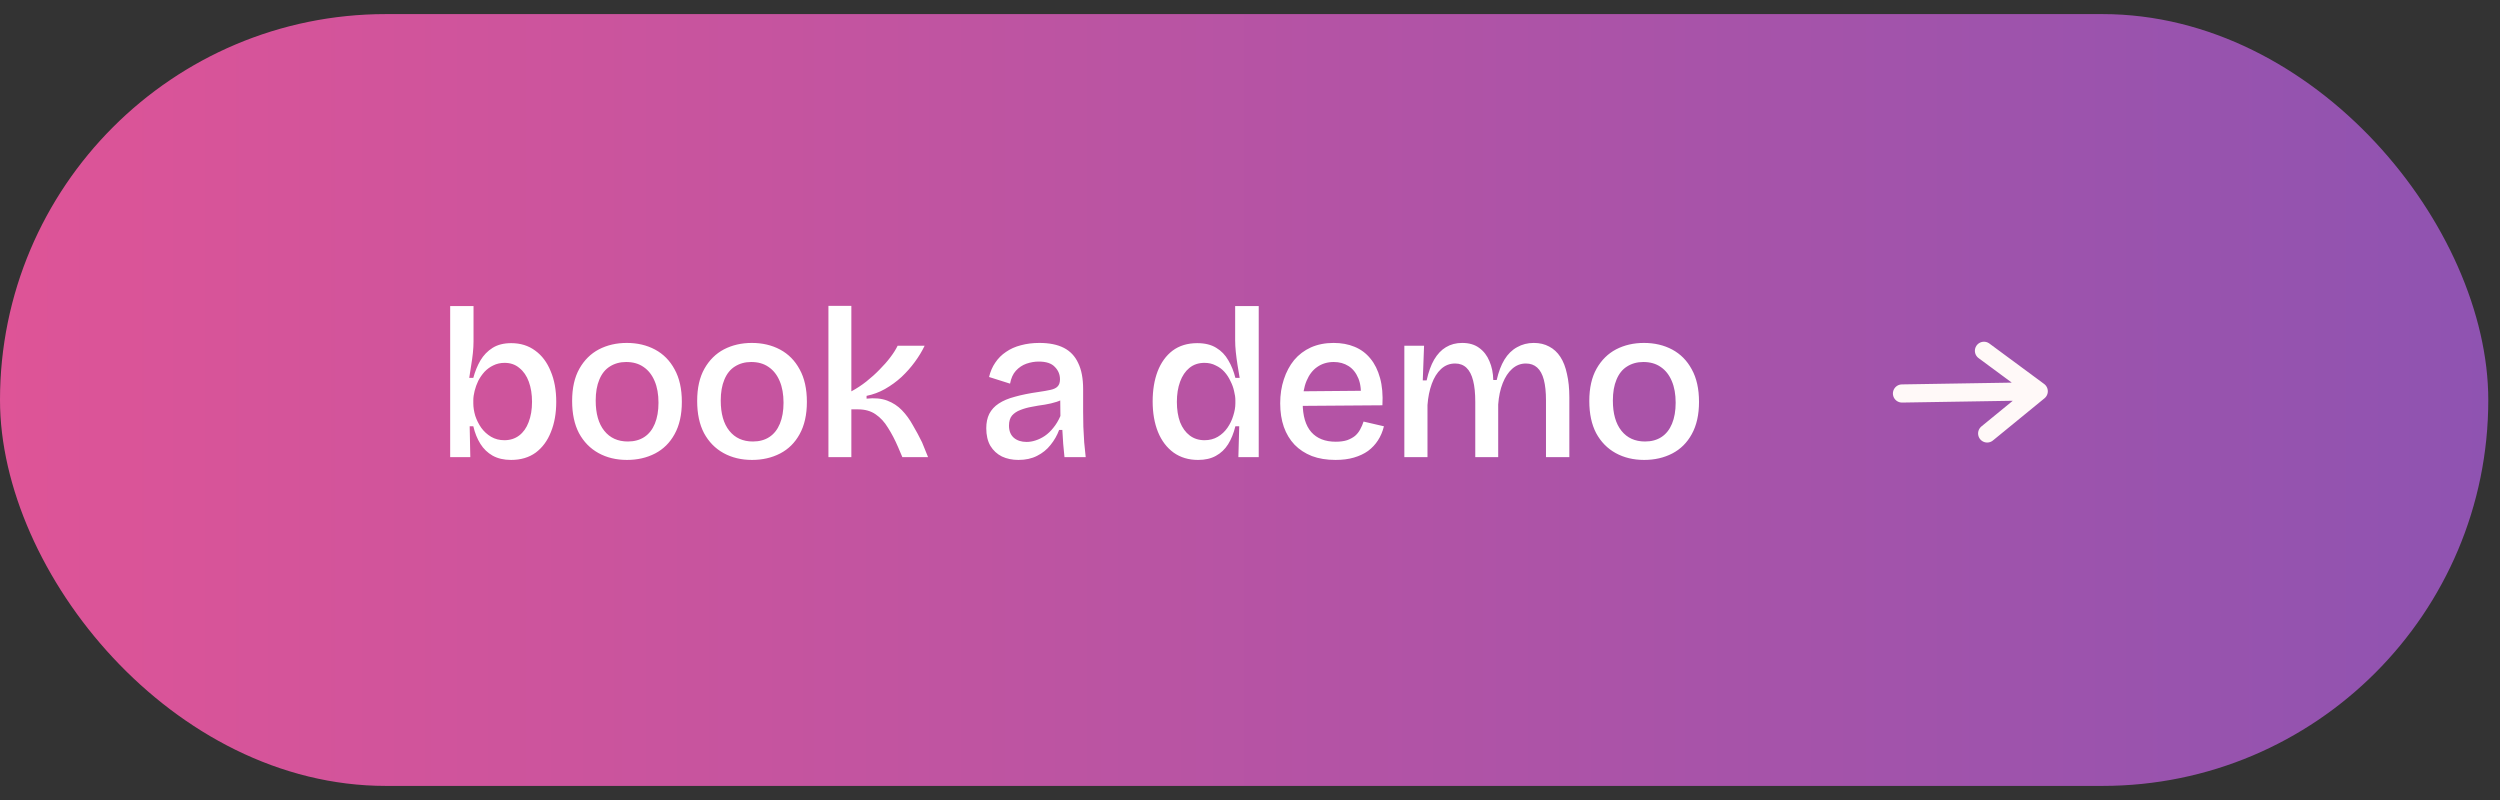
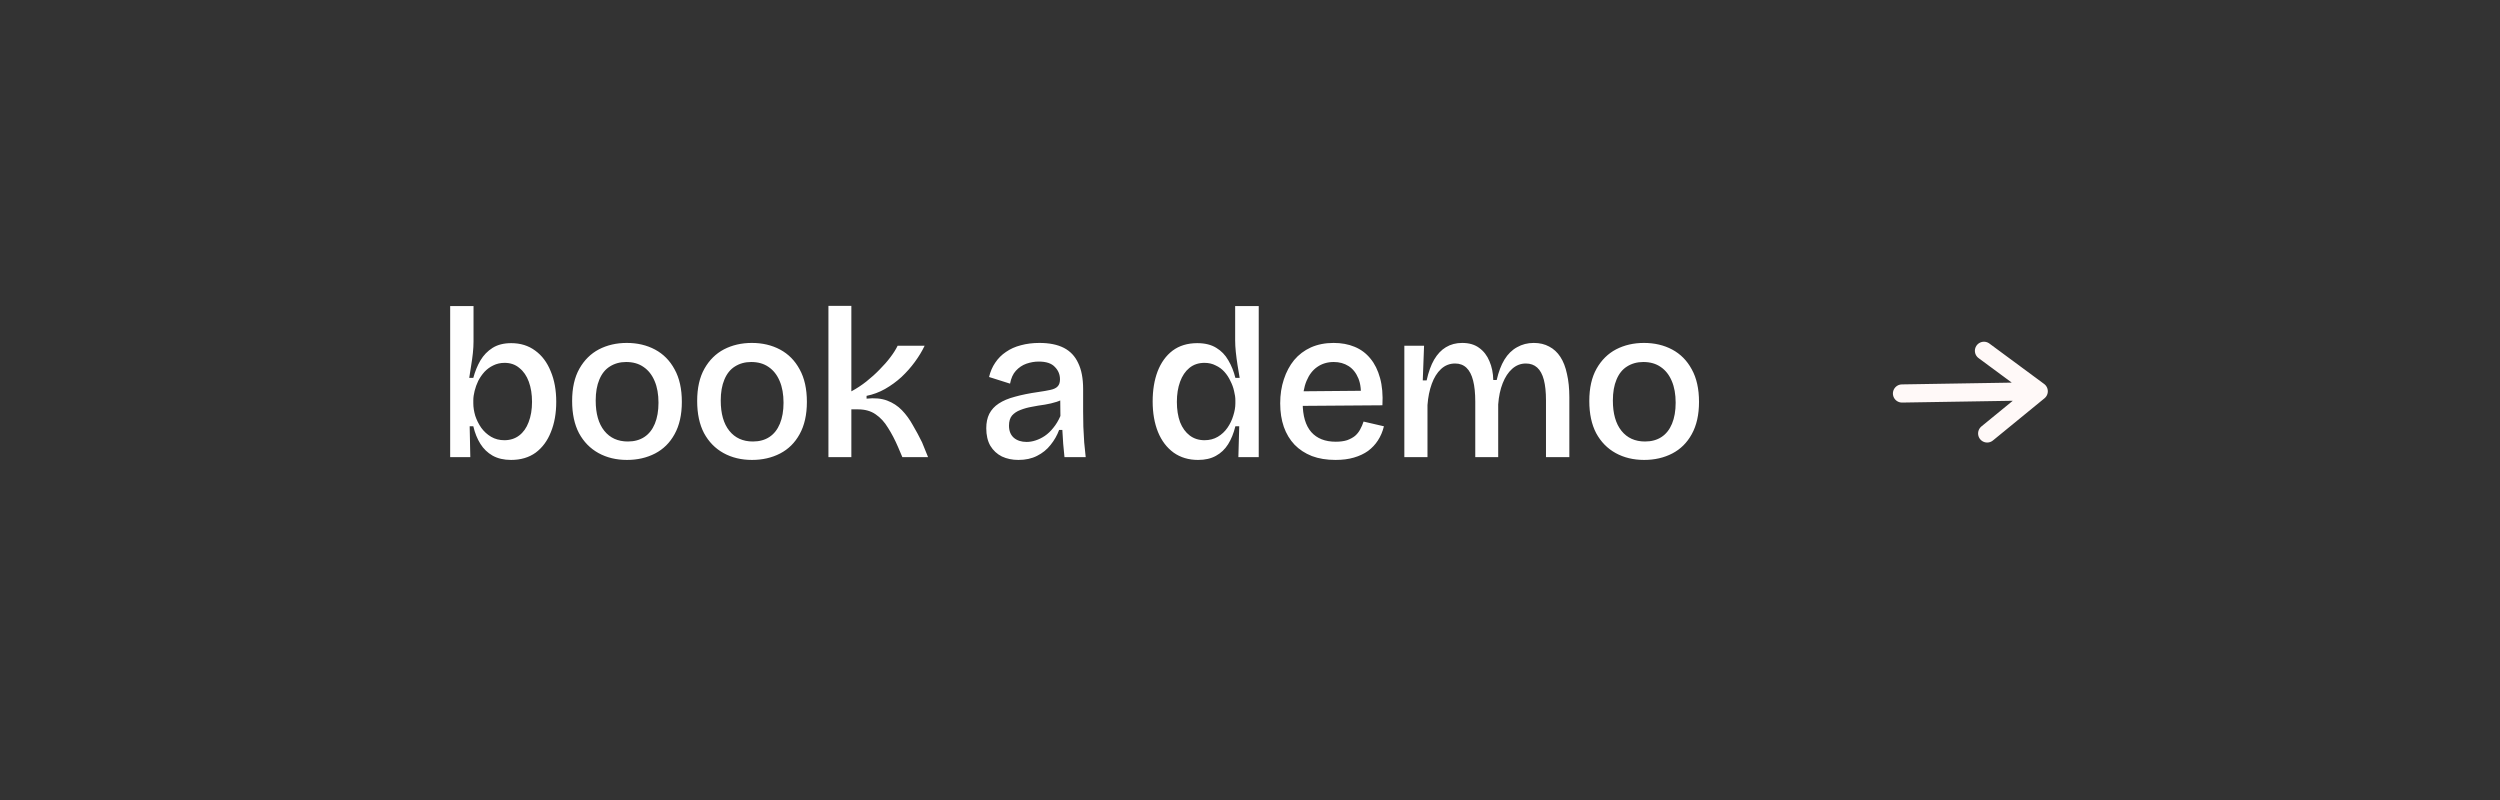
<svg xmlns="http://www.w3.org/2000/svg" width="175" height="56" viewBox="0 0 175 56" fill="none">
  <rect x="0" y="0" width="175" height="56" fill="#333333" stroke="none" />
-   <rect y="0.986" width="174.18" height="54.028" rx="27.014" fill="url(#paint0_linear_161_10558)" />
  <path d="M35.772 32.195C35.272 32.195 34.842 32.095 34.482 31.895C34.132 31.695 33.847 31.42 33.627 31.07C33.407 30.72 33.242 30.31 33.132 29.84H32.877L32.922 32H31.512V28.16V21.425H33.147V23.9C33.147 24.15 33.132 24.42 33.102 24.71C33.072 24.99 33.032 25.28 32.982 25.58C32.942 25.87 32.897 26.16 32.847 26.45H33.132C33.252 26 33.417 25.595 33.627 25.235C33.847 24.865 34.132 24.57 34.482 24.35C34.832 24.13 35.267 24.02 35.787 24.02C36.437 24.02 36.997 24.195 37.467 24.545C37.937 24.885 38.297 25.365 38.547 25.985C38.807 26.595 38.937 27.31 38.937 28.13C38.937 28.93 38.812 29.635 38.562 30.245C38.322 30.855 37.967 31.335 37.497 31.685C37.027 32.025 36.452 32.195 35.772 32.195ZM35.307 30.815C35.707 30.815 36.052 30.705 36.342 30.485C36.632 30.265 36.852 29.955 37.002 29.555C37.162 29.145 37.242 28.67 37.242 28.13C37.242 27.6 37.167 27.13 37.017 26.72C36.867 26.31 36.647 25.99 36.357 25.76C36.077 25.52 35.732 25.4 35.322 25.4C35.032 25.4 34.767 25.46 34.527 25.58C34.297 25.69 34.092 25.84 33.912 26.03C33.742 26.22 33.597 26.43 33.477 26.66C33.367 26.89 33.282 27.125 33.222 27.365C33.162 27.605 33.132 27.825 33.132 28.025V28.235C33.132 28.505 33.177 28.795 33.267 29.105C33.367 29.405 33.507 29.685 33.687 29.945C33.877 30.205 34.107 30.415 34.377 30.575C34.647 30.735 34.957 30.815 35.307 30.815ZM43.889 32.195C43.139 32.195 42.474 32.035 41.894 31.715C41.314 31.395 40.859 30.93 40.529 30.32C40.209 29.71 40.049 28.96 40.049 28.07C40.049 27.16 40.219 26.405 40.559 25.805C40.899 25.205 41.354 24.755 41.924 24.455C42.504 24.155 43.154 24.005 43.874 24.005C44.614 24.005 45.274 24.16 45.854 24.47C46.434 24.78 46.889 25.24 47.219 25.85C47.559 26.46 47.729 27.22 47.729 28.13C47.729 29.03 47.559 29.785 47.219 30.395C46.889 30.995 46.434 31.445 45.854 31.745C45.274 32.045 44.619 32.195 43.889 32.195ZM43.949 30.905C44.399 30.905 44.784 30.8 45.104 30.59C45.424 30.38 45.669 30.07 45.839 29.66C46.009 29.25 46.094 28.76 46.094 28.19C46.094 27.6 46.004 27.095 45.824 26.675C45.644 26.245 45.384 25.915 45.044 25.685C44.714 25.455 44.309 25.34 43.829 25.34C43.399 25.34 43.019 25.445 42.689 25.655C42.369 25.855 42.124 26.16 41.954 26.57C41.784 26.97 41.699 27.46 41.699 28.04C41.699 28.95 41.899 29.655 42.299 30.155C42.699 30.655 43.249 30.905 43.949 30.905ZM52.642 32.195C51.892 32.195 51.227 32.035 50.647 31.715C50.067 31.395 49.612 30.93 49.282 30.32C48.962 29.71 48.802 28.96 48.802 28.07C48.802 27.16 48.972 26.405 49.312 25.805C49.652 25.205 50.107 24.755 50.677 24.455C51.257 24.155 51.907 24.005 52.627 24.005C53.367 24.005 54.027 24.16 54.607 24.47C55.187 24.78 55.642 25.24 55.972 25.85C56.312 26.46 56.482 27.22 56.482 28.13C56.482 29.03 56.312 29.785 55.972 30.395C55.642 30.995 55.187 31.445 54.607 31.745C54.027 32.045 53.372 32.195 52.642 32.195ZM52.702 30.905C53.152 30.905 53.537 30.8 53.857 30.59C54.177 30.38 54.422 30.07 54.592 29.66C54.762 29.25 54.847 28.76 54.847 28.19C54.847 27.6 54.757 27.095 54.577 26.675C54.397 26.245 54.137 25.915 53.797 25.685C53.467 25.455 53.062 25.34 52.582 25.34C52.152 25.34 51.772 25.445 51.442 25.655C51.122 25.855 50.877 26.16 50.707 26.57C50.537 26.97 50.452 27.46 50.452 28.04C50.452 28.95 50.652 29.655 51.052 30.155C51.452 30.655 52.002 30.905 52.702 30.905ZM57.99 32V21.41H59.595V27.395C59.965 27.195 60.315 26.965 60.645 26.705C60.985 26.435 61.295 26.155 61.575 25.865C61.865 25.575 62.115 25.29 62.325 25.01C62.545 24.72 62.715 24.45 62.835 24.2H64.725C64.545 24.58 64.315 24.96 64.035 25.34C63.765 25.71 63.455 26.06 63.105 26.39C62.755 26.71 62.37 26.99 61.95 27.23C61.54 27.46 61.11 27.62 60.66 27.71V27.905C61.22 27.845 61.7 27.89 62.1 28.04C62.5 28.19 62.845 28.415 63.135 28.715C63.425 29.015 63.68 29.365 63.9 29.765C64.13 30.155 64.345 30.555 64.545 30.965L64.965 32H63.165L62.865 31.295C62.645 30.785 62.41 30.335 62.16 29.945C61.92 29.545 61.63 29.23 61.29 29C60.96 28.77 60.55 28.655 60.06 28.655H59.595V32H57.99ZM71.289 32.195C70.859 32.195 70.474 32.115 70.134 31.955C69.794 31.785 69.524 31.535 69.324 31.205C69.134 30.875 69.039 30.465 69.039 29.975C69.039 29.585 69.109 29.25 69.249 28.97C69.399 28.68 69.619 28.44 69.909 28.25C70.209 28.05 70.589 27.89 71.049 27.77C71.509 27.64 72.054 27.53 72.684 27.44C73.034 27.39 73.319 27.34 73.539 27.29C73.769 27.24 73.934 27.16 74.034 27.05C74.144 26.94 74.199 26.775 74.199 26.555C74.199 26.215 74.079 25.925 73.839 25.685C73.609 25.435 73.234 25.31 72.714 25.31C72.424 25.31 72.134 25.36 71.844 25.46C71.564 25.56 71.319 25.725 71.109 25.955C70.909 26.175 70.774 26.475 70.704 26.855L69.234 26.39C69.324 26.01 69.469 25.675 69.669 25.385C69.869 25.085 70.119 24.835 70.419 24.635C70.719 24.425 71.064 24.27 71.454 24.17C71.854 24.06 72.289 24.005 72.759 24.005C73.449 24.005 74.019 24.12 74.469 24.35C74.919 24.58 75.254 24.935 75.474 25.415C75.704 25.885 75.819 26.49 75.819 27.23V28.82C75.819 29.15 75.824 29.5 75.834 29.87C75.854 30.23 75.874 30.595 75.894 30.965C75.924 31.325 75.959 31.67 75.999 32H74.514C74.484 31.7 74.454 31.39 74.424 31.07C74.404 30.75 74.384 30.425 74.364 30.095H74.139C73.999 30.475 73.799 30.825 73.539 31.145C73.289 31.465 72.974 31.72 72.594 31.91C72.224 32.1 71.789 32.195 71.289 32.195ZM71.859 30.935C72.069 30.935 72.279 30.9 72.489 30.83C72.709 30.76 72.924 30.655 73.134 30.515C73.354 30.365 73.554 30.175 73.734 29.945C73.924 29.715 74.089 29.44 74.229 29.12L74.214 27.71L74.604 27.785C74.434 27.935 74.219 28.05 73.959 28.13C73.709 28.21 73.434 28.275 73.134 28.325C72.834 28.365 72.534 28.415 72.234 28.475C71.944 28.525 71.674 28.6 71.424 28.7C71.184 28.79 70.989 28.92 70.839 29.09C70.699 29.26 70.629 29.495 70.629 29.795C70.629 30.165 70.744 30.45 70.974 30.65C71.204 30.84 71.499 30.935 71.859 30.935ZM83.866 32.195C83.206 32.195 82.636 32.025 82.156 31.685C81.676 31.335 81.311 30.855 81.061 30.245C80.811 29.625 80.686 28.91 80.686 28.1C80.686 27.31 80.801 26.61 81.031 26C81.271 25.38 81.621 24.895 82.081 24.545C82.551 24.195 83.126 24.02 83.806 24.02C84.346 24.02 84.791 24.13 85.141 24.35C85.491 24.56 85.771 24.85 85.981 25.22C86.201 25.59 86.366 26 86.476 26.45H86.776C86.726 26.16 86.676 25.86 86.626 25.55C86.576 25.23 86.536 24.925 86.506 24.635C86.476 24.335 86.461 24.07 86.461 23.84V21.425H88.111V28.16V32H86.686L86.746 29.84H86.476C86.356 30.33 86.186 30.75 85.966 31.1C85.746 31.45 85.461 31.72 85.111 31.91C84.771 32.1 84.356 32.195 83.866 32.195ZM84.316 30.815C84.666 30.815 84.976 30.735 85.246 30.575C85.516 30.415 85.741 30.205 85.921 29.945C86.101 29.685 86.236 29.405 86.326 29.105C86.426 28.795 86.476 28.505 86.476 28.235V28.025C86.476 27.825 86.446 27.61 86.386 27.38C86.336 27.14 86.251 26.905 86.131 26.675C86.021 26.435 85.881 26.22 85.711 26.03C85.541 25.84 85.336 25.69 85.096 25.58C84.866 25.46 84.606 25.4 84.316 25.4C83.896 25.4 83.541 25.52 83.251 25.76C82.971 25.99 82.756 26.31 82.606 26.72C82.456 27.13 82.381 27.6 82.381 28.13C82.381 28.67 82.456 29.145 82.606 29.555C82.766 29.955 82.991 30.265 83.281 30.485C83.571 30.705 83.916 30.815 84.316 30.815ZM93.484 32.195C92.864 32.195 92.314 32.105 91.834 31.925C91.354 31.735 90.949 31.47 90.619 31.13C90.289 30.78 90.039 30.365 89.869 29.885C89.699 29.395 89.614 28.845 89.614 28.235C89.614 27.625 89.699 27.065 89.869 26.555C90.039 26.035 90.279 25.585 90.589 25.205C90.909 24.825 91.299 24.53 91.759 24.32C92.229 24.11 92.759 24.005 93.349 24.005C93.899 24.005 94.389 24.095 94.819 24.275C95.259 24.455 95.629 24.73 95.929 25.1C96.229 25.46 96.454 25.915 96.604 26.465C96.754 27.005 96.809 27.64 96.769 28.37L90.664 28.415V27.395L95.809 27.35L95.239 27.98C95.299 27.38 95.249 26.885 95.089 26.495C94.929 26.105 94.699 25.815 94.399 25.625C94.099 25.435 93.754 25.34 93.364 25.34C92.924 25.34 92.539 25.455 92.209 25.685C91.889 25.905 91.639 26.23 91.459 26.66C91.279 27.09 91.189 27.605 91.189 28.205C91.189 29.105 91.389 29.785 91.789 30.245C92.189 30.695 92.759 30.92 93.499 30.92C93.809 30.92 94.074 30.885 94.294 30.815C94.514 30.735 94.699 30.635 94.849 30.515C94.999 30.385 95.119 30.235 95.209 30.065C95.309 29.885 95.389 29.7 95.449 29.51L96.874 29.84C96.784 30.21 96.644 30.54 96.454 30.83C96.274 31.11 96.044 31.355 95.764 31.565C95.484 31.765 95.154 31.92 94.774 32.03C94.404 32.14 93.974 32.195 93.484 32.195ZM98.304 32V27.11V24.2H99.684L99.594 26.63H99.864C99.994 26.04 100.169 25.555 100.389 25.175C100.619 24.785 100.894 24.495 101.214 24.305C101.544 24.105 101.924 24.005 102.354 24.005C102.834 24.005 103.229 24.12 103.539 24.35C103.859 24.58 104.099 24.89 104.259 25.28C104.429 25.67 104.519 26.11 104.529 26.6H104.769C104.899 26.03 105.079 25.555 105.309 25.175C105.549 24.785 105.844 24.495 106.194 24.305C106.544 24.105 106.934 24.005 107.364 24.005C107.774 24.005 108.134 24.09 108.444 24.26C108.754 24.42 109.014 24.66 109.224 24.98C109.434 25.3 109.589 25.7 109.689 26.18C109.799 26.65 109.854 27.195 109.854 27.815V32H108.219V28.025C108.219 27.445 108.169 26.965 108.069 26.585C107.969 26.205 107.814 25.92 107.604 25.73C107.394 25.54 107.129 25.445 106.809 25.445C106.449 25.445 106.129 25.57 105.849 25.82C105.579 26.06 105.359 26.395 105.189 26.825C105.019 27.255 104.914 27.75 104.874 28.31V32H103.269V28.13C103.269 27.53 103.219 27.035 103.119 26.645C103.019 26.245 102.864 25.945 102.654 25.745C102.444 25.545 102.179 25.445 101.859 25.445C101.479 25.445 101.149 25.575 100.869 25.835C100.599 26.085 100.384 26.43 100.224 26.87C100.064 27.31 99.964 27.805 99.924 28.355V32H98.304ZM115.091 32.195C114.341 32.195 113.676 32.035 113.096 31.715C112.516 31.395 112.061 30.93 111.731 30.32C111.411 29.71 111.251 28.96 111.251 28.07C111.251 27.16 111.421 26.405 111.761 25.805C112.101 25.205 112.556 24.755 113.126 24.455C113.706 24.155 114.356 24.005 115.076 24.005C115.816 24.005 116.476 24.16 117.056 24.47C117.636 24.78 118.091 25.24 118.421 25.85C118.761 26.46 118.931 27.22 118.931 28.13C118.931 29.03 118.761 29.785 118.421 30.395C118.091 30.995 117.636 31.445 117.056 31.745C116.476 32.045 115.821 32.195 115.091 32.195ZM115.151 30.905C115.601 30.905 115.986 30.8 116.306 30.59C116.626 30.38 116.871 30.07 117.041 29.66C117.211 29.25 117.296 28.76 117.296 28.19C117.296 27.6 117.206 27.095 117.026 26.675C116.846 26.245 116.586 25.915 116.246 25.685C115.916 25.455 115.511 25.34 115.031 25.34C114.601 25.34 114.221 25.445 113.891 25.655C113.571 25.855 113.326 26.16 113.156 26.57C112.986 26.97 112.901 27.46 112.901 28.04C112.901 28.95 113.101 29.655 113.501 30.155C113.901 30.655 114.451 30.905 115.151 30.905Z" fill="white" />
  <path d="M138.877 24.556L142.712 27.389M142.712 27.389L139.102 30.342M142.712 27.389L133.139 27.544" stroke="#FFF9F8" stroke-width="1.271" stroke-linecap="round" stroke-linejoin="round" />
  <defs>
    <linearGradient id="paint0_linear_161_10558" x1="0" y1="28" x2="174.18" y2="28" gradientUnits="userSpaceOnUse">
      <stop stop-color="#DE5497" />
      <stop offset="1" stop-color="#8F53B1" />
    </linearGradient>
  </defs>
</svg>